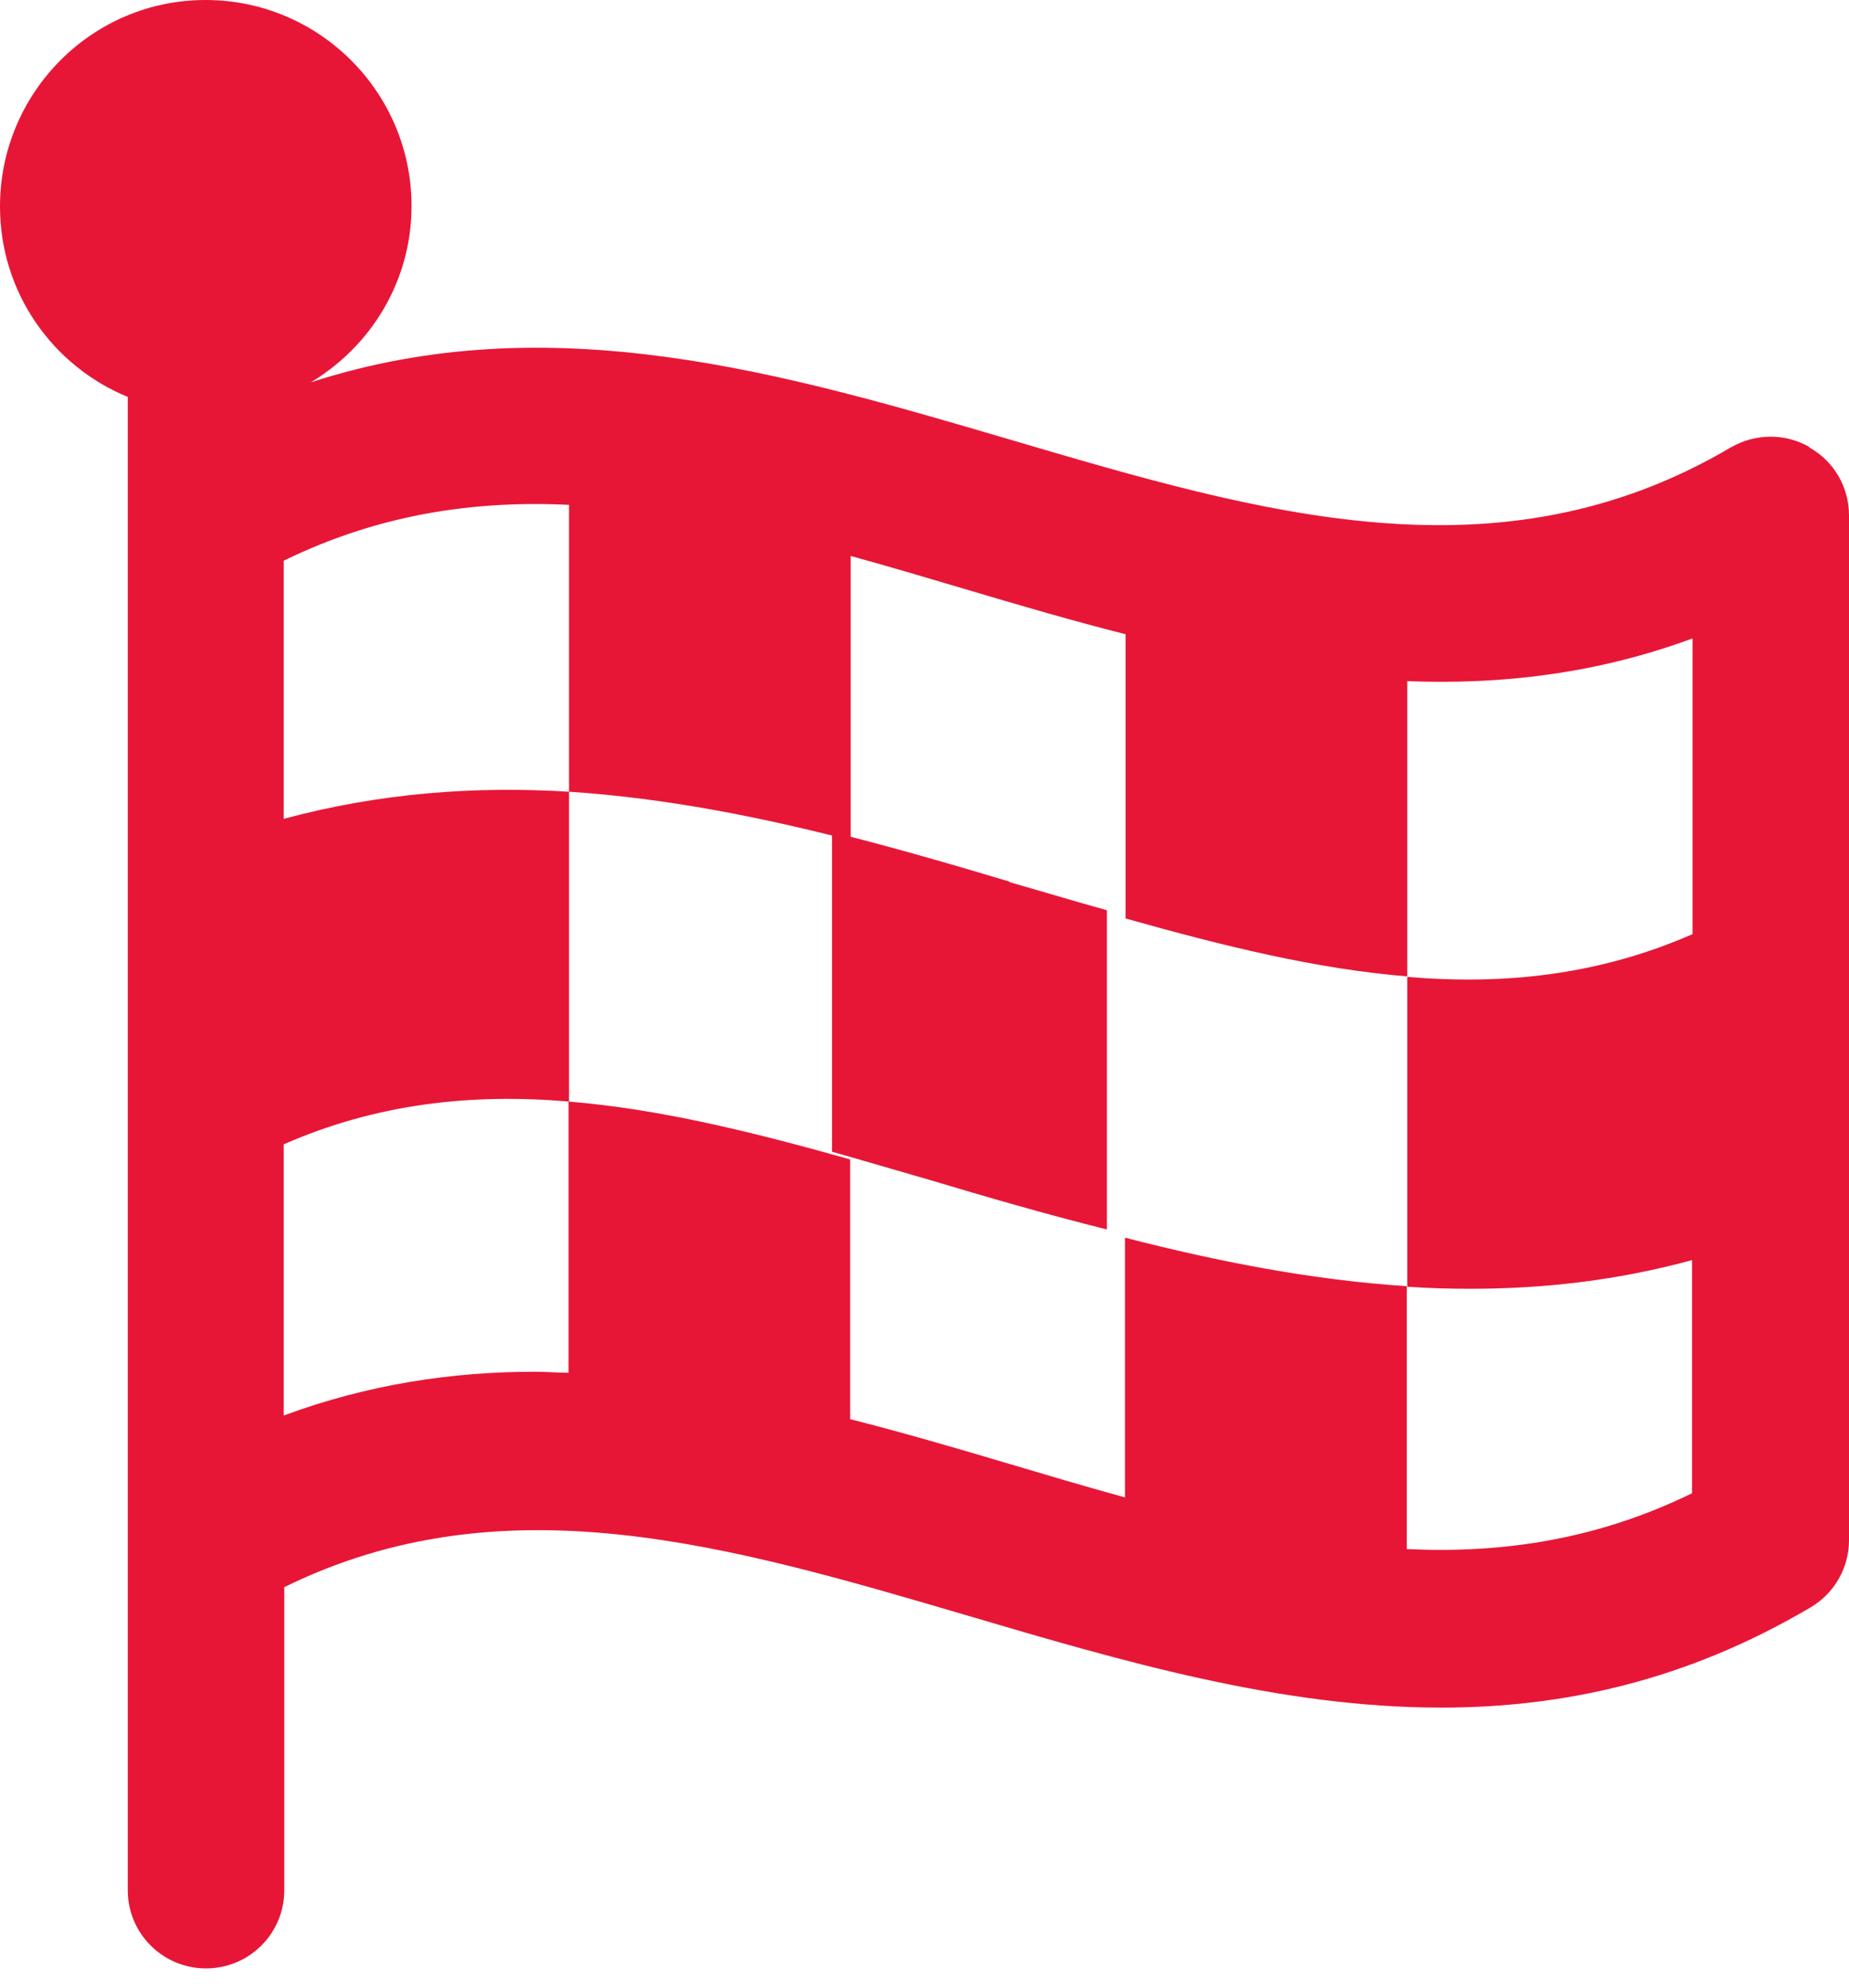
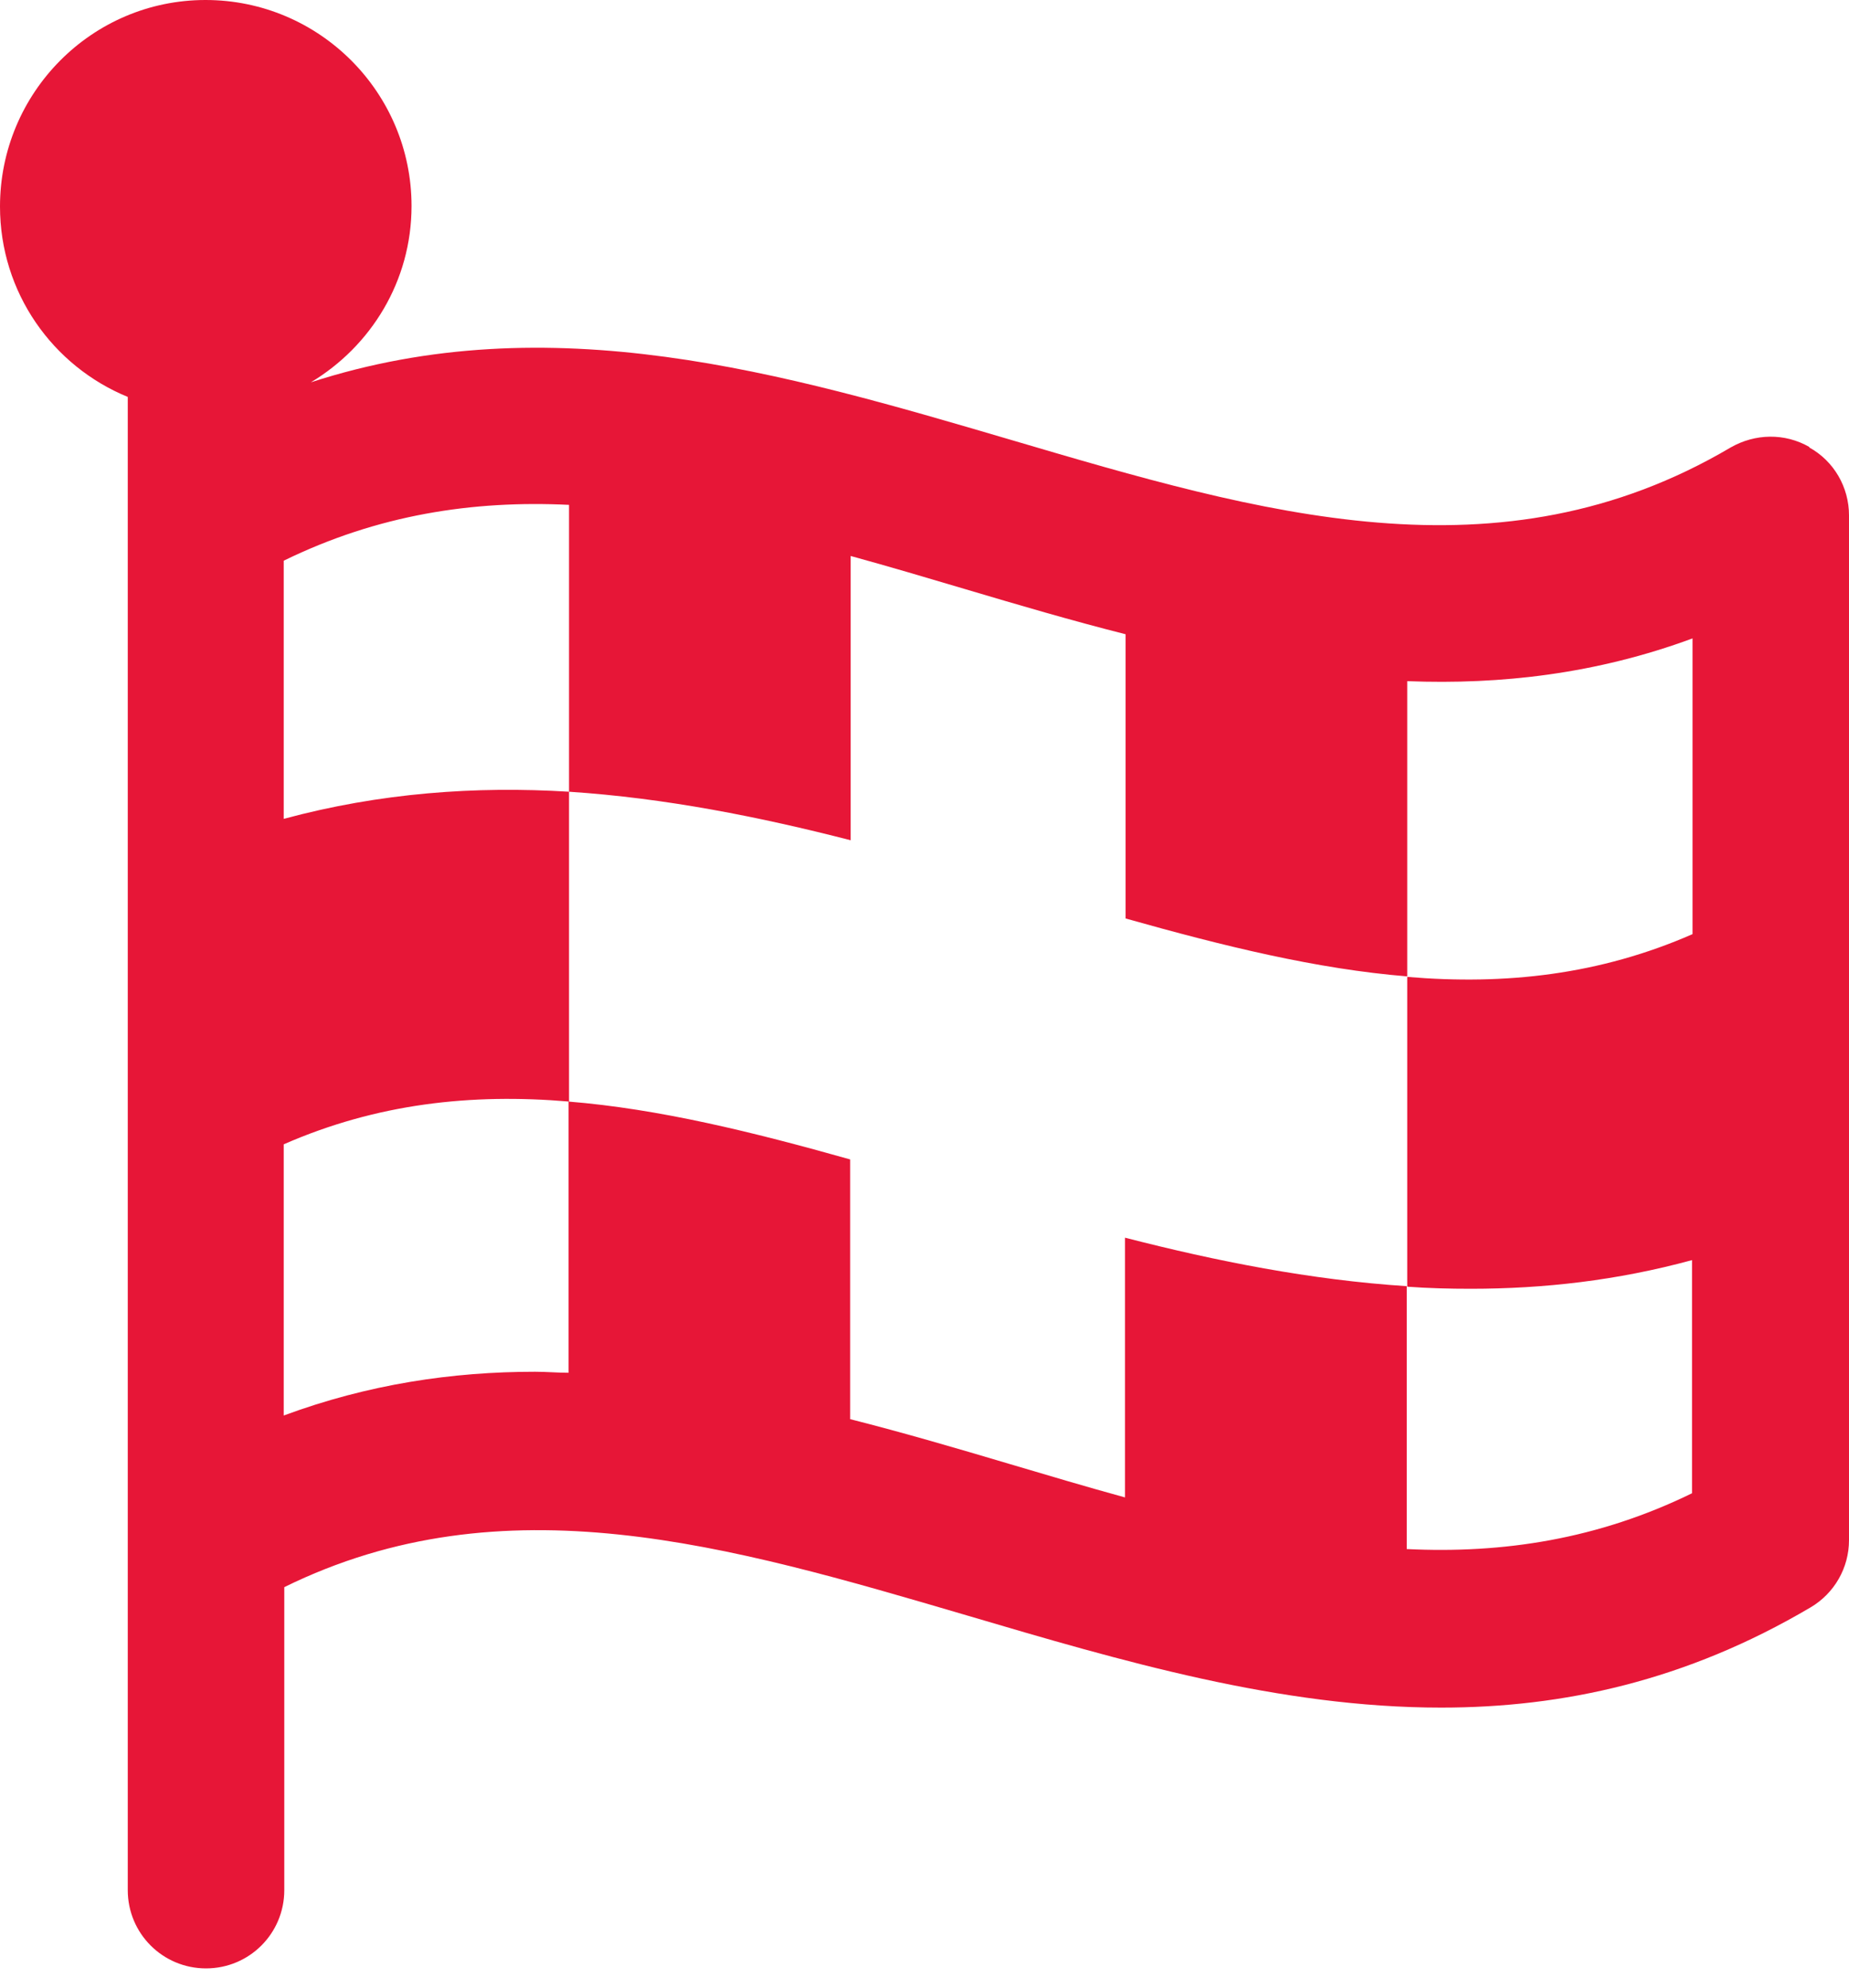
<svg xmlns="http://www.w3.org/2000/svg" width="40" height="43" viewBox="0 0 40 43" fill="none">
  <path d="M39.142 9.67C38.612 9.365 37.969 9.377 37.439 9.681C32.429 12.637 27.295 11.114 21.856 9.512C16.948 8.068 11.904 6.59 6.725 8.271C8.023 7.492 8.903 6.082 8.903 4.457C8.903 1.997 6.905 0 4.446 0C1.986 0 0 2.008 0 4.468C0 6.33 1.14 7.921 2.764 8.587V40.891C2.764 41.828 3.52 42.584 4.457 42.584C5.394 42.584 6.15 41.828 6.15 40.891V34.336C10.9 32 15.763 33.433 20.908 34.945C24.271 35.938 27.69 36.942 31.176 36.942C33.805 36.942 36.468 36.367 39.165 34.776C39.684 34.471 40 33.918 40 33.32V11.148C40 10.539 39.673 9.975 39.142 9.681V9.67ZM36.615 20.209C34.606 21.089 32.564 21.314 30.443 21.134V27.836C30.905 27.87 31.357 27.881 31.82 27.881C33.399 27.881 34.99 27.701 36.604 27.261V32.305C34.573 33.298 32.519 33.614 30.432 33.512V27.825C28.355 27.69 26.313 27.284 24.338 26.776V32.395C23.515 32.169 22.68 31.921 21.845 31.673C20.705 31.334 19.554 30.996 18.392 30.702V25.083C16.271 24.485 14.251 23.989 12.299 23.831V29.698C12.062 29.698 11.814 29.676 11.577 29.676C9.783 29.676 7.966 29.946 6.138 30.623V24.756C8.147 23.876 10.189 23.65 12.31 23.831V17.128C10.291 17.004 8.226 17.151 6.138 17.715V12.13C8.169 11.137 10.223 10.821 12.31 10.922V17.128C14.386 17.264 16.429 17.67 18.403 18.178V12.028C19.227 12.254 20.062 12.502 20.897 12.75C22.037 13.089 23.188 13.427 24.35 13.721V19.87C26.471 20.468 28.491 20.965 30.443 21.123V14.736C32.474 14.815 34.539 14.578 36.615 13.811V20.198V20.209Z" fill="#E71637" />
-   <path d="M21.836 19.072C20.595 18.7 19.309 18.327 18 18V24.917C18.688 25.109 19.399 25.323 20.11 25.526C21.351 25.898 22.637 26.271 23.946 26.598V19.692C23.258 19.501 22.547 19.286 21.836 19.083V19.072Z" fill="#E71637" />
</svg>